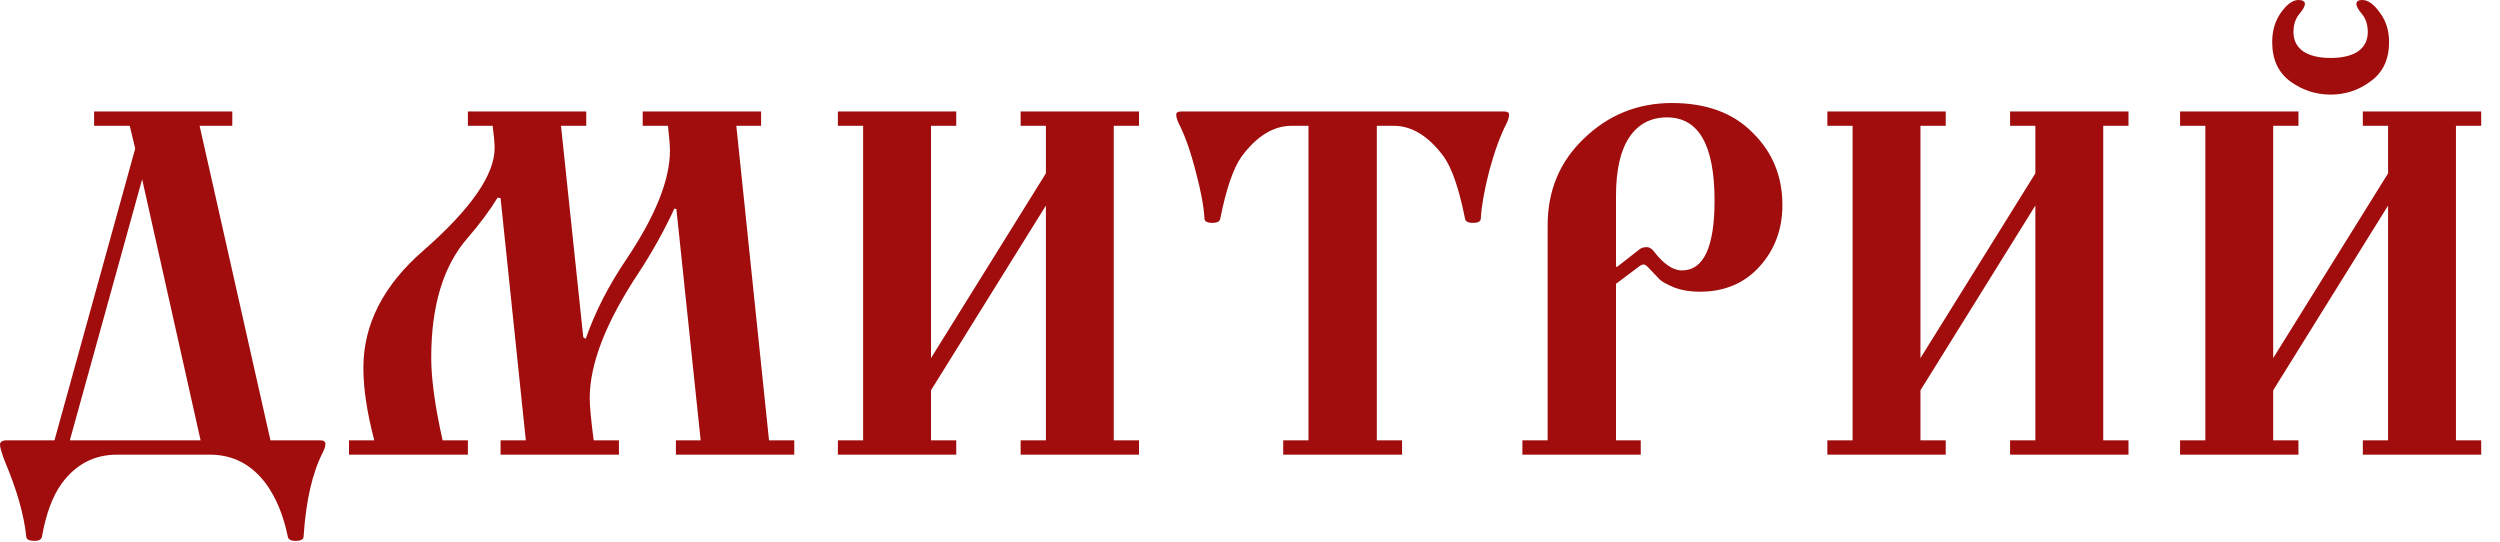
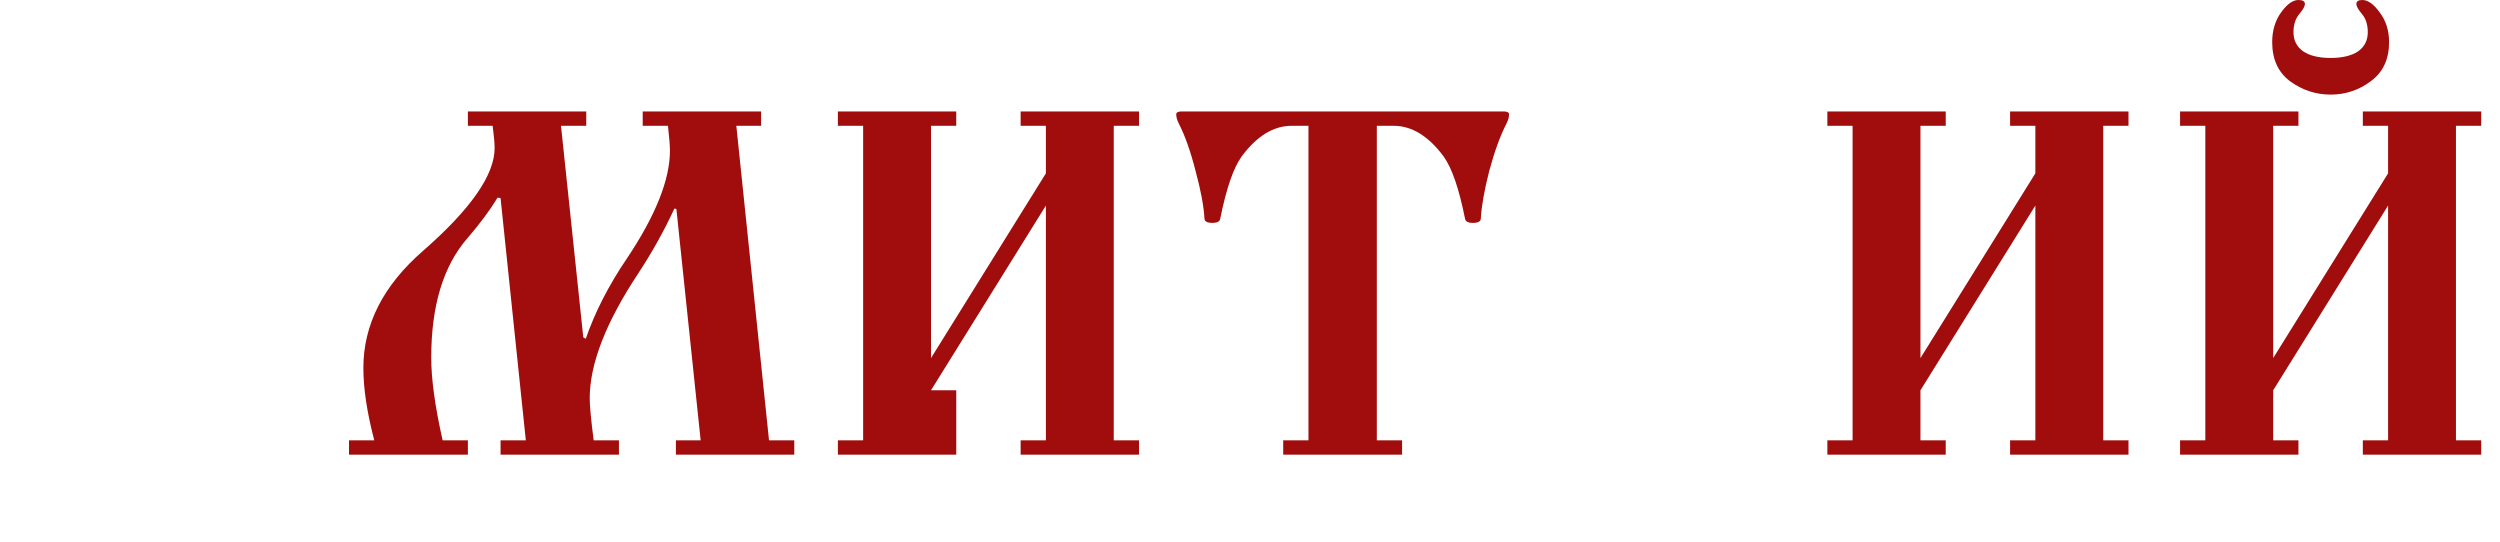
<svg xmlns="http://www.w3.org/2000/svg" width="106" height="23" viewBox="0 0 106 23" fill="none">
  <path d="M92.435 19.278V18.669H93.506V5.334H92.435V4.725L97.454 4.725V5.334H96.383V15.183L101.255 7.35V5.334L100.184 5.334V4.725L105.203 4.725V5.334H104.132V18.669H105.203V19.278L100.184 19.278V18.669H101.255V8.715L96.383 16.548V18.669H97.454V19.278H92.435ZM96.341 1.785C96.341 1.295 96.467 0.875 96.719 0.525C96.971 0.175 97.216 0 97.454 0C97.636 0 97.727 0.056 97.727 0.168C97.727 0.266 97.65 0.406 97.496 0.588C97.328 0.784 97.244 1.043 97.244 1.365C97.244 1.715 97.384 1.988 97.664 2.184C97.944 2.366 98.329 2.457 98.819 2.457C99.309 2.457 99.694 2.366 99.974 2.184C100.254 1.988 100.394 1.715 100.394 1.365C100.394 1.043 100.31 0.784 100.142 0.588C99.988 0.406 99.911 0.266 99.911 0.168C99.911 0.056 99.995 0 100.163 0C100.401 0 100.646 0.175 100.898 0.525C101.164 0.875 101.297 1.295 101.297 1.785C101.297 2.513 101.038 3.066 100.52 3.444C100.016 3.822 99.449 4.011 98.819 4.011C98.189 4.011 97.615 3.822 97.097 3.444C96.593 3.066 96.341 2.513 96.341 1.785Z" fill="#A10C0C" />
  <path d="M77.48 19.278V18.669H78.55V5.334H77.48V4.725L82.499 4.725V5.334H81.427V15.183L86.299 7.35V5.334L85.228 5.334V4.725L90.248 4.725V5.334H89.177V18.669H90.248V19.278H85.228V18.669H86.299V8.715L81.427 16.548V18.669H82.499V19.278H77.48Z" fill="#A10C0C" />
-   <path d="M68.518 11.298L68.56 11.319L69.526 10.563C69.596 10.507 69.694 10.479 69.82 10.479C69.932 10.479 70.03 10.535 70.114 10.647C70.534 11.193 70.933 11.466 71.311 11.466C72.235 11.466 72.697 10.479 72.697 8.505C72.697 6.153 72.025 4.977 70.681 4.977C69.995 4.977 69.463 5.257 69.085 5.817C68.707 6.377 68.518 7.21 68.518 8.316V11.298ZM64.549 19.278V18.669H65.62V9.555C65.62 8.071 66.138 6.839 67.174 5.859C68.21 4.865 69.449 4.368 70.891 4.368C72.347 4.368 73.488 4.788 74.314 5.628C75.154 6.454 75.574 7.476 75.574 8.694C75.574 9.716 75.252 10.584 74.608 11.298C73.964 12.012 73.117 12.369 72.067 12.369C71.675 12.369 71.325 12.313 71.017 12.201C70.709 12.075 70.499 11.963 70.387 11.865C70.275 11.753 70.121 11.592 69.925 11.382C69.827 11.27 69.75 11.214 69.694 11.214C69.624 11.214 69.54 11.256 69.442 11.34L68.518 12.033V18.669H69.568V19.278H64.549Z" fill="#A10C0C" />
  <path d="M49.872 4.851C49.872 4.767 49.949 4.725 50.103 4.725L63.753 4.725C63.907 4.725 63.984 4.767 63.984 4.851C63.984 4.963 63.949 5.089 63.879 5.229C63.613 5.747 63.368 6.419 63.144 7.245C62.934 8.071 62.815 8.743 62.787 9.261C62.787 9.387 62.675 9.45 62.451 9.45C62.241 9.45 62.129 9.387 62.115 9.261C61.863 8.001 61.562 7.126 61.212 6.636C60.568 5.768 59.861 5.334 59.091 5.334H58.377V18.669H59.448V19.278H54.408V18.669H55.479V5.334H54.765C53.995 5.334 53.288 5.768 52.644 6.636C52.294 7.126 51.993 8.001 51.741 9.261C51.727 9.387 51.615 9.45 51.405 9.45C51.181 9.45 51.069 9.387 51.069 9.261C51.041 8.743 50.915 8.071 50.691 7.245C50.481 6.419 50.243 5.747 49.977 5.229C49.907 5.089 49.872 4.963 49.872 4.851Z" fill="#A10C0C" />
-   <path d="M35.526 19.278V18.669H36.597V5.334H35.526V4.725L40.545 4.725V5.334H39.474V15.183L44.346 7.35V5.334L43.275 5.334V4.725L48.294 4.725V5.334H47.223V18.669H48.294V19.278H43.275V18.669H44.346V8.715L39.474 16.548V18.669H40.545V19.278H35.526Z" fill="#A10C0C" />
+   <path d="M35.526 19.278V18.669H36.597V5.334H35.526V4.725L40.545 4.725V5.334H39.474V15.183L44.346 7.35V5.334L43.275 5.334V4.725L48.294 4.725V5.334H47.223V18.669H48.294V19.278H43.275V18.669H44.346V8.715L39.474 16.548H40.545V19.278H35.526Z" fill="#A10C0C" />
  <path d="M14.798 19.278V18.669H15.869C15.561 17.493 15.407 16.471 15.407 15.603C15.407 13.755 16.254 12.096 17.948 10.626C19.964 8.862 20.972 7.413 20.972 6.279C20.972 6.069 20.944 5.754 20.888 5.334H19.838V4.725L24.857 4.725V5.334H23.786L24.731 14.301L24.836 14.364C25.228 13.23 25.809 12.096 26.579 10.962C27.797 9.142 28.406 7.616 28.406 6.384C28.406 6.188 28.378 5.838 28.322 5.334H27.251V4.725L32.27 4.725V5.334H31.22L32.606 18.669H33.677V19.278L28.658 19.278V18.669H29.708L28.679 8.862L28.595 8.841C28.161 9.779 27.65 10.696 27.062 11.592C25.69 13.664 25.004 15.428 25.004 16.884C25.004 17.22 25.06 17.815 25.172 18.669H26.243V19.278H21.224V18.669H22.295L21.224 8.4L21.098 8.379C20.776 8.911 20.349 9.485 19.817 10.101C18.795 11.277 18.284 12.964 18.284 15.162C18.284 16.072 18.445 17.241 18.767 18.669H19.838V19.278H14.798Z" fill="#A10C0C" />
-   <path d="M0 18.858C0 18.732 0.098 18.669 0.294 18.669H2.31L5.733 6.3L5.502 5.334H3.99V4.725L9.849 4.725V5.334H8.463L11.466 18.669H13.566C13.72 18.669 13.797 18.718 13.797 18.816C13.797 18.914 13.762 19.033 13.692 19.173C13.244 20.041 12.971 21.231 12.873 22.743C12.873 22.869 12.761 22.932 12.537 22.932C12.327 22.932 12.215 22.869 12.201 22.743C12.019 21.861 11.718 21.126 11.298 20.538C10.682 19.698 9.884 19.278 8.904 19.278H4.956C3.99 19.278 3.206 19.691 2.604 20.517C2.226 21.049 1.953 21.784 1.785 22.722C1.771 22.862 1.666 22.932 1.47 22.932C1.232 22.932 1.113 22.869 1.113 22.743C1.015 21.819 0.714 20.762 0.21 19.572C0.07 19.208 0 18.97 0 18.858ZM2.961 18.669H8.505L6.027 7.602L2.961 18.669Z" fill="#A10C0C" />
</svg>